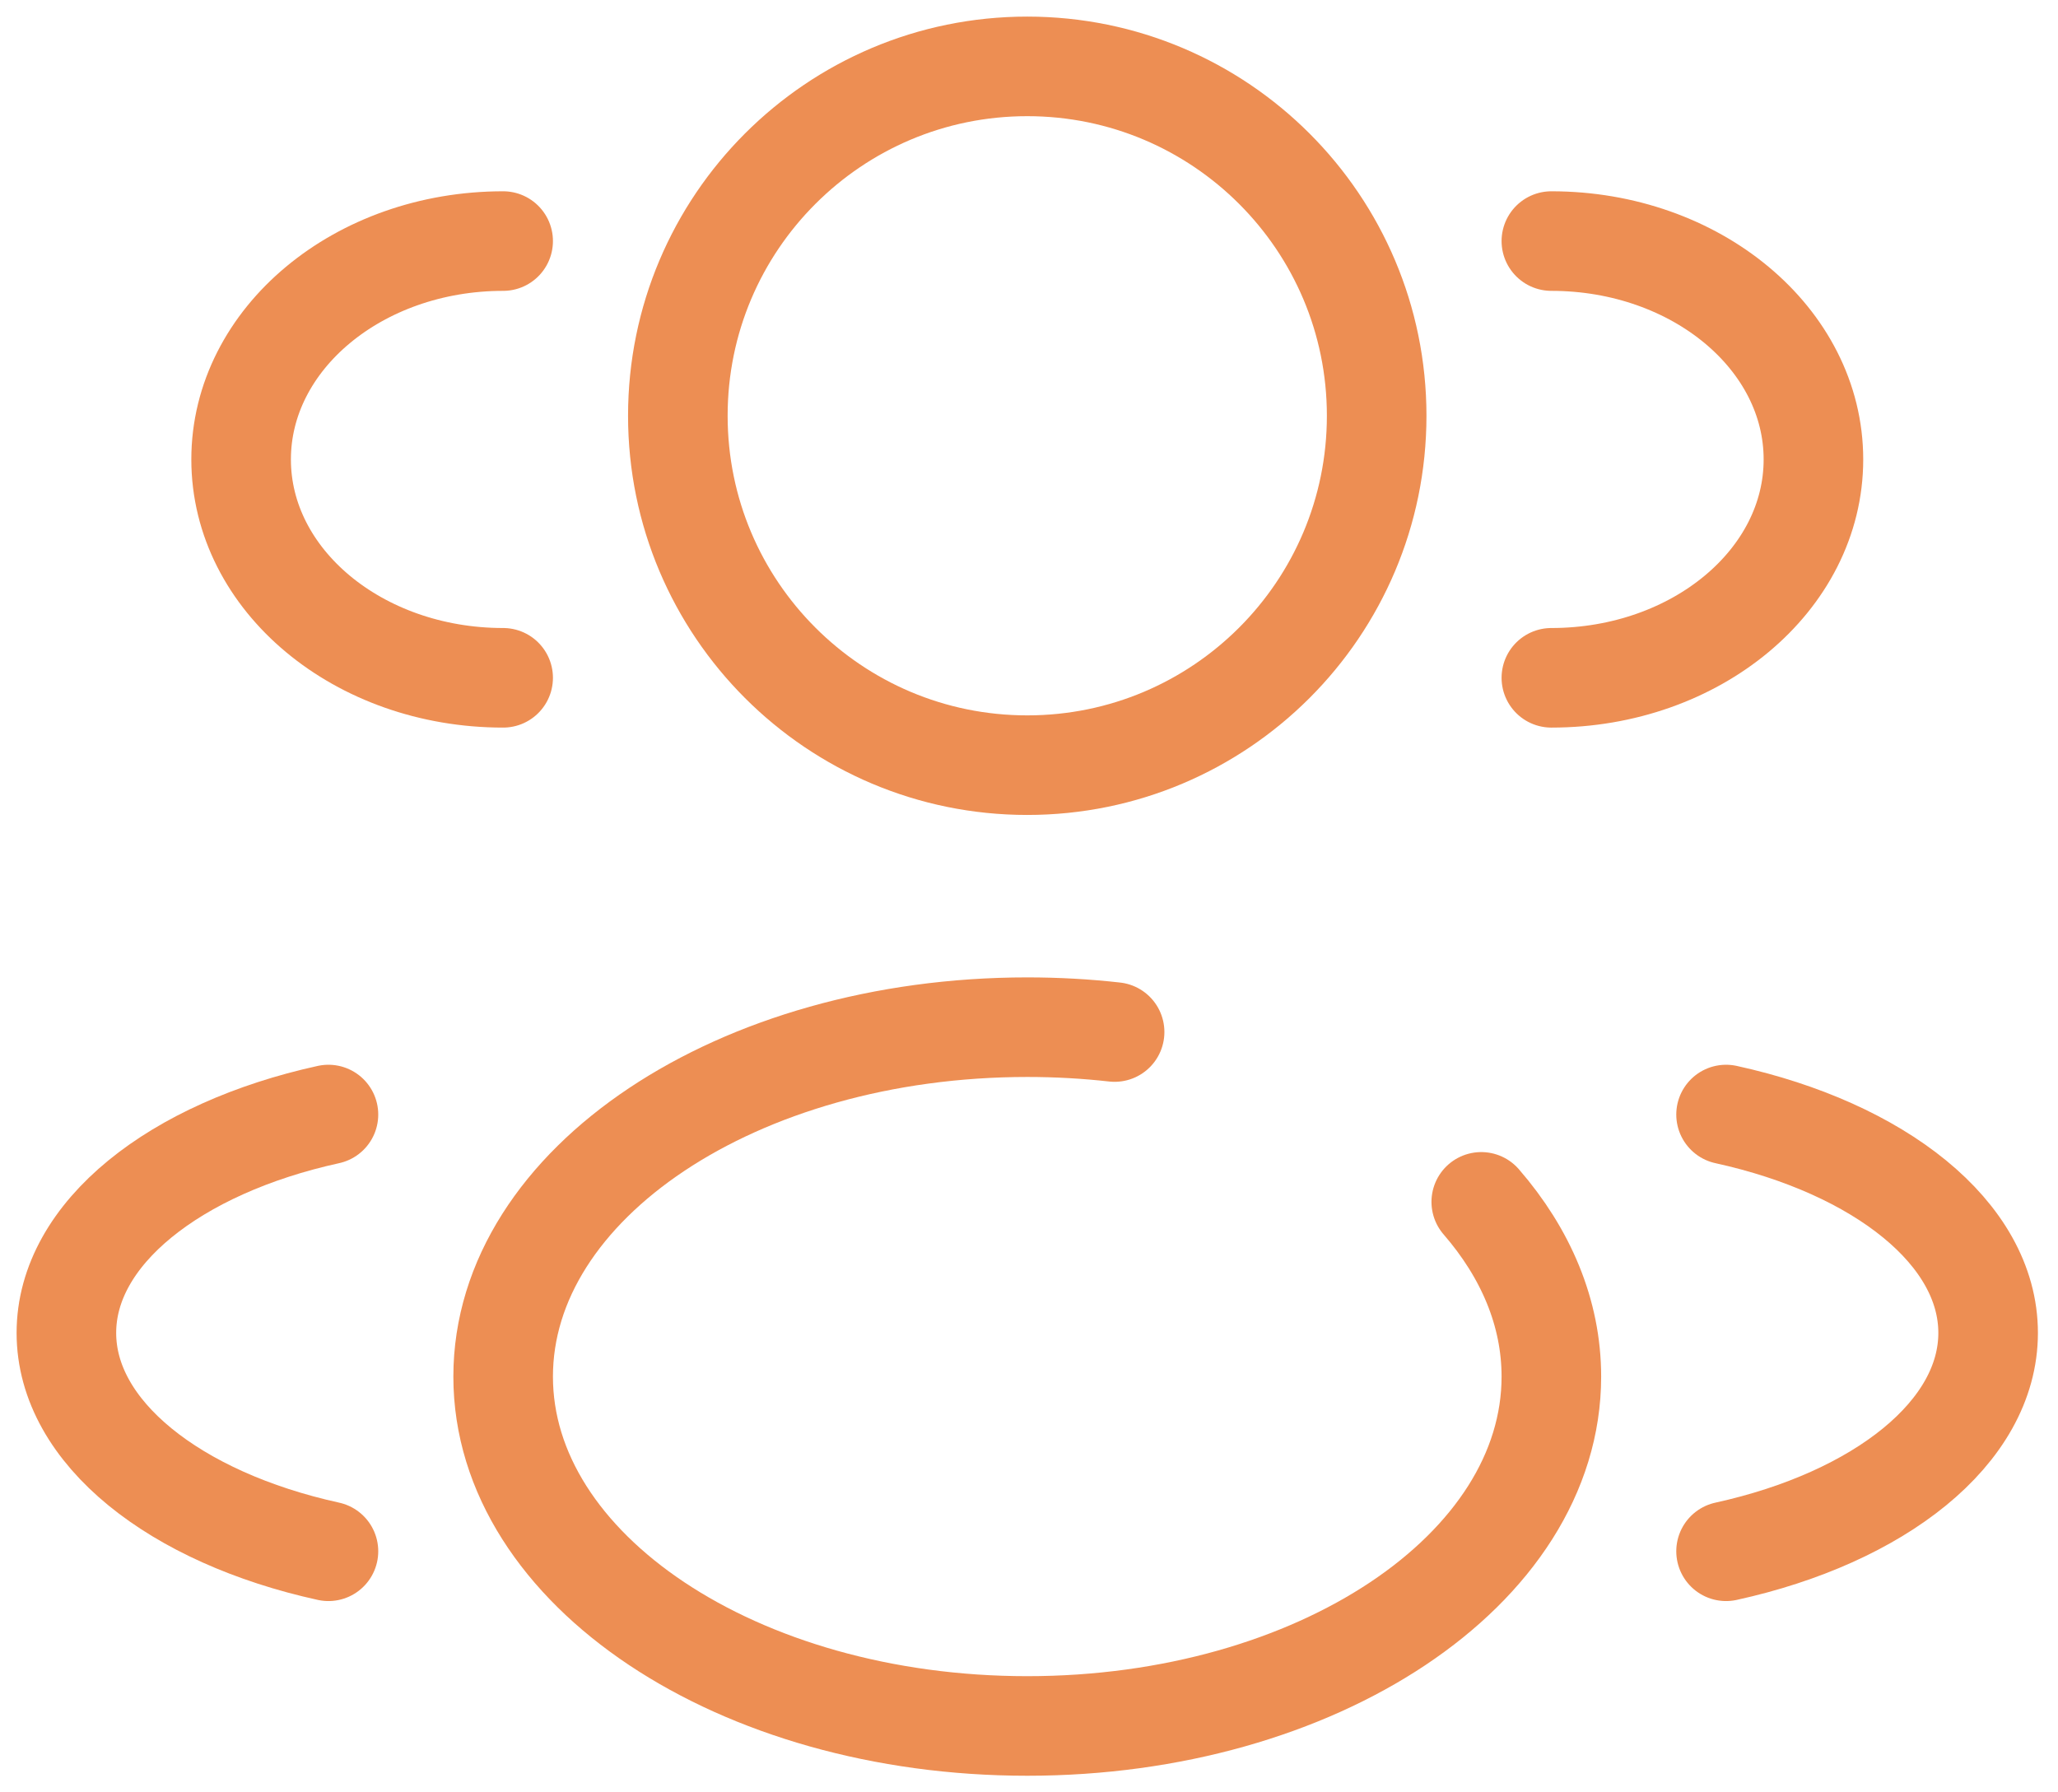
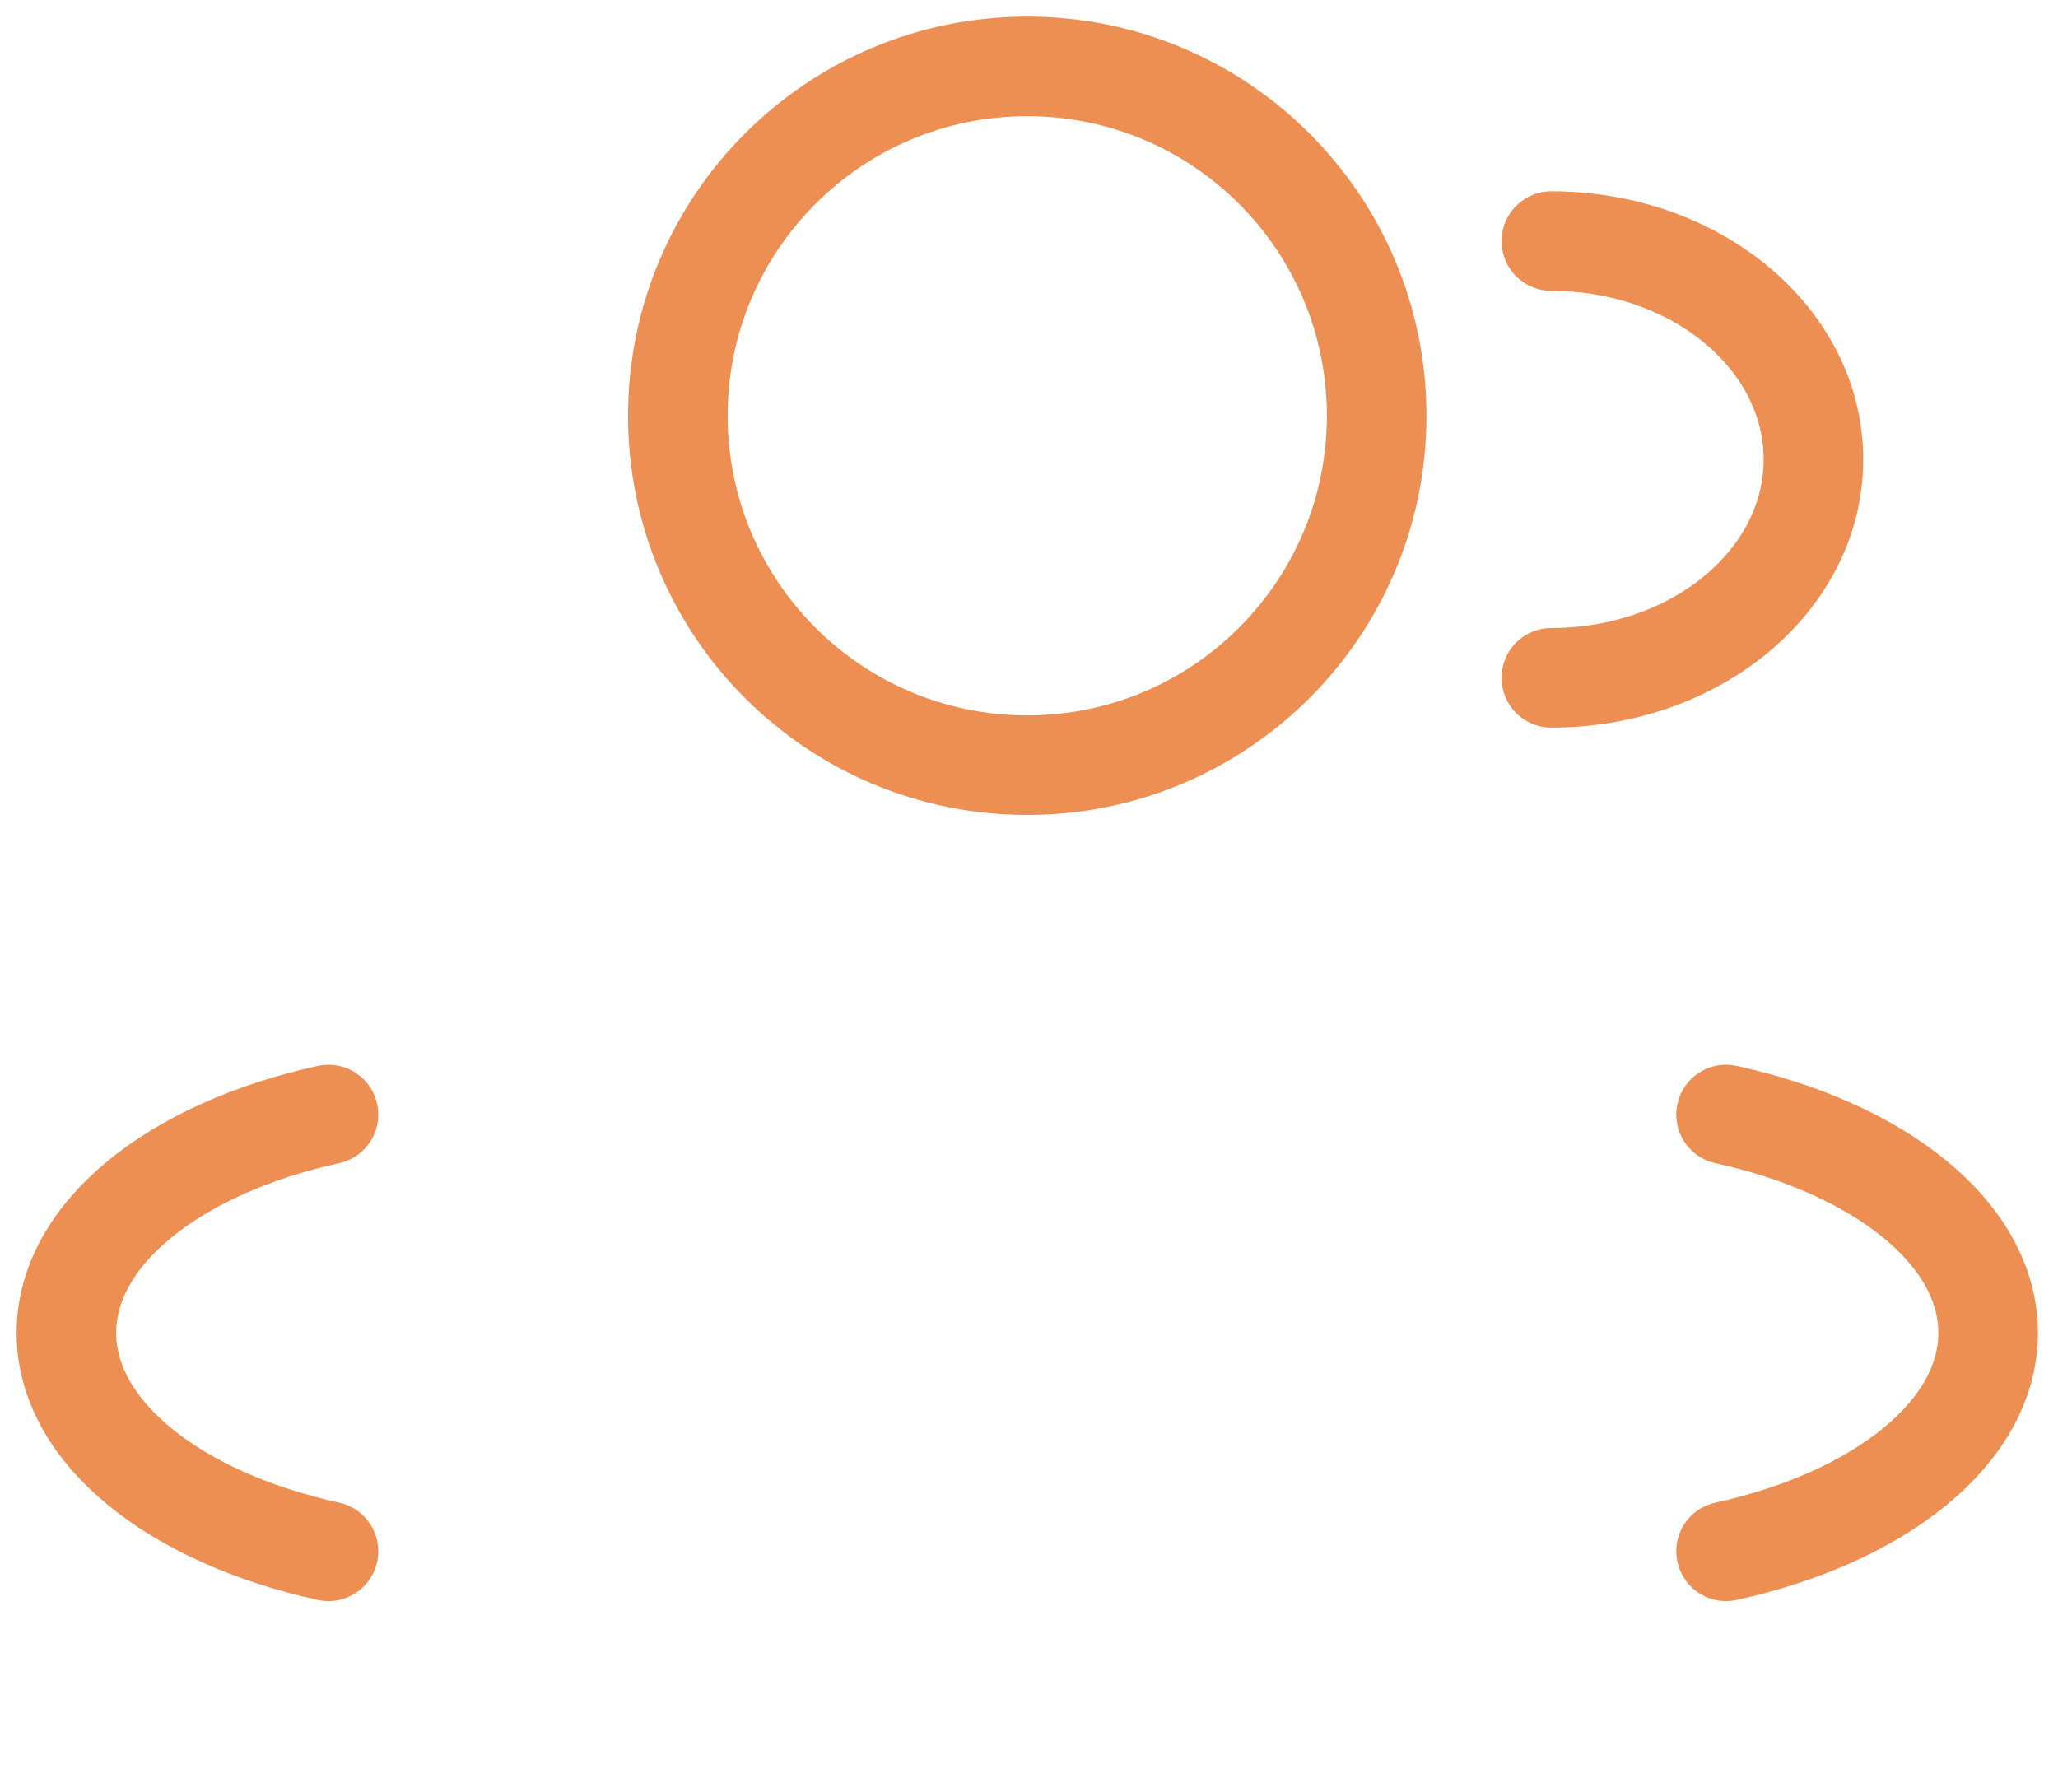
<svg xmlns="http://www.w3.org/2000/svg" fill="none" viewBox="0 0 62 54" height="54" width="62">
-   <path stroke-width="3" stroke="#ED8E53" d="M30.947 23.053C36.761 23.053 41.474 18.34 41.474 12.526C41.474 6.713 36.761 2 30.947 2C25.134 2 20.421 6.713 20.421 12.526C20.421 18.34 25.134 23.053 30.947 23.053Z" />
+   <path stroke-width="3" stroke="#ED8E53" d="M30.947 23.053C36.761 23.053 41.474 18.34 41.474 12.526C41.474 6.713 36.761 2 30.947 2C25.134 2 20.421 6.713 20.421 12.526C20.421 18.34 25.134 23.053 30.947 23.053" />
  <path stroke-linecap="round" stroke-width="3" stroke="#ED8E53" d="M46.737 20.421C51.098 20.421 54.632 17.476 54.632 13.842C54.632 10.209 51.098 7.263 46.737 7.263" />
-   <path stroke-linecap="round" stroke-width="3" stroke="#ED8E53" d="M15.158 20.421C10.798 20.421 7.264 17.476 7.264 13.842C7.264 10.209 10.798 7.263 15.158 7.263" />
-   <path stroke-linecap="round" stroke-width="3" stroke="#ED8E53" d="M44.625 36.21C45.968 37.759 46.737 39.556 46.737 41.474C46.737 47.287 39.668 52 30.948 52C22.227 52 15.158 47.287 15.158 41.474C15.158 35.66 22.227 30.947 30.948 30.947C31.844 30.947 32.724 30.997 33.579 31.093" />
  <path stroke-linecap="round" stroke-width="3" stroke="#ED8E53" d="M52 46.737C56.616 45.724 59.895 43.161 59.895 40.158C59.895 37.155 56.616 34.591 52 33.579" />
  <path stroke-linecap="round" stroke-width="3" stroke="#ED8E53" d="M9.895 46.737C5.278 45.724 2 43.161 2 40.158C2 37.155 5.278 34.591 9.895 33.579" />
</svg>